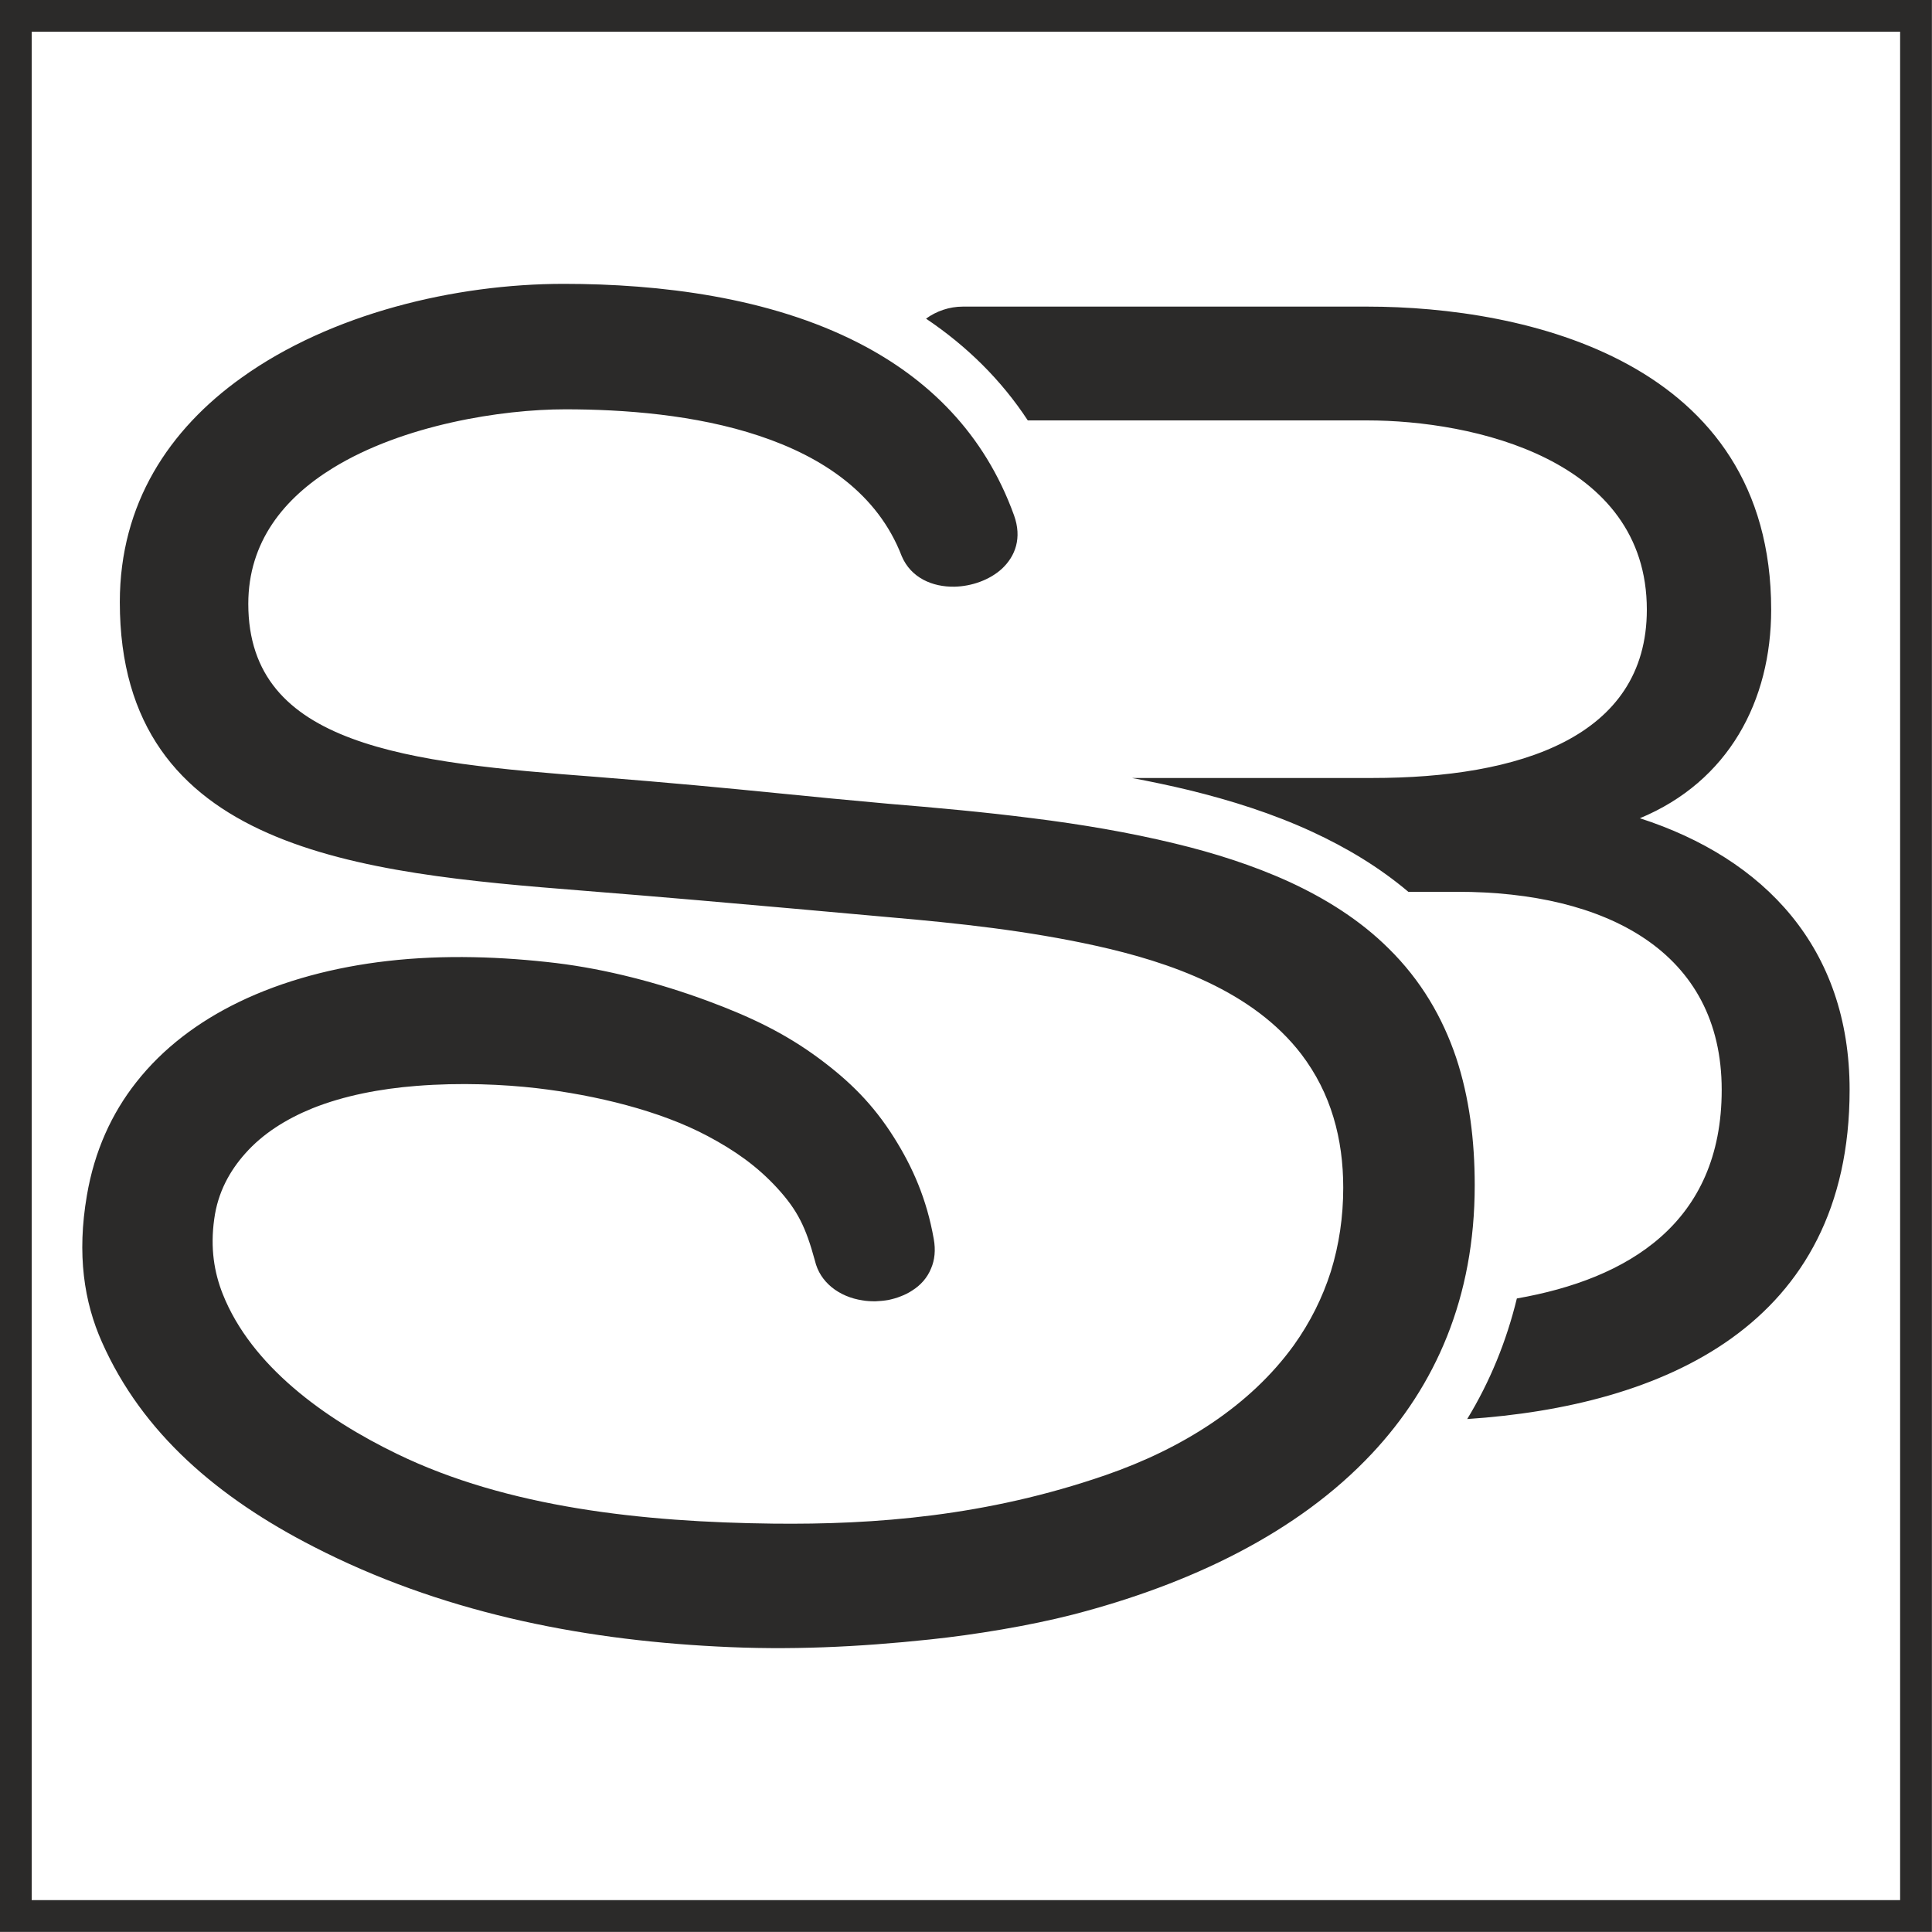
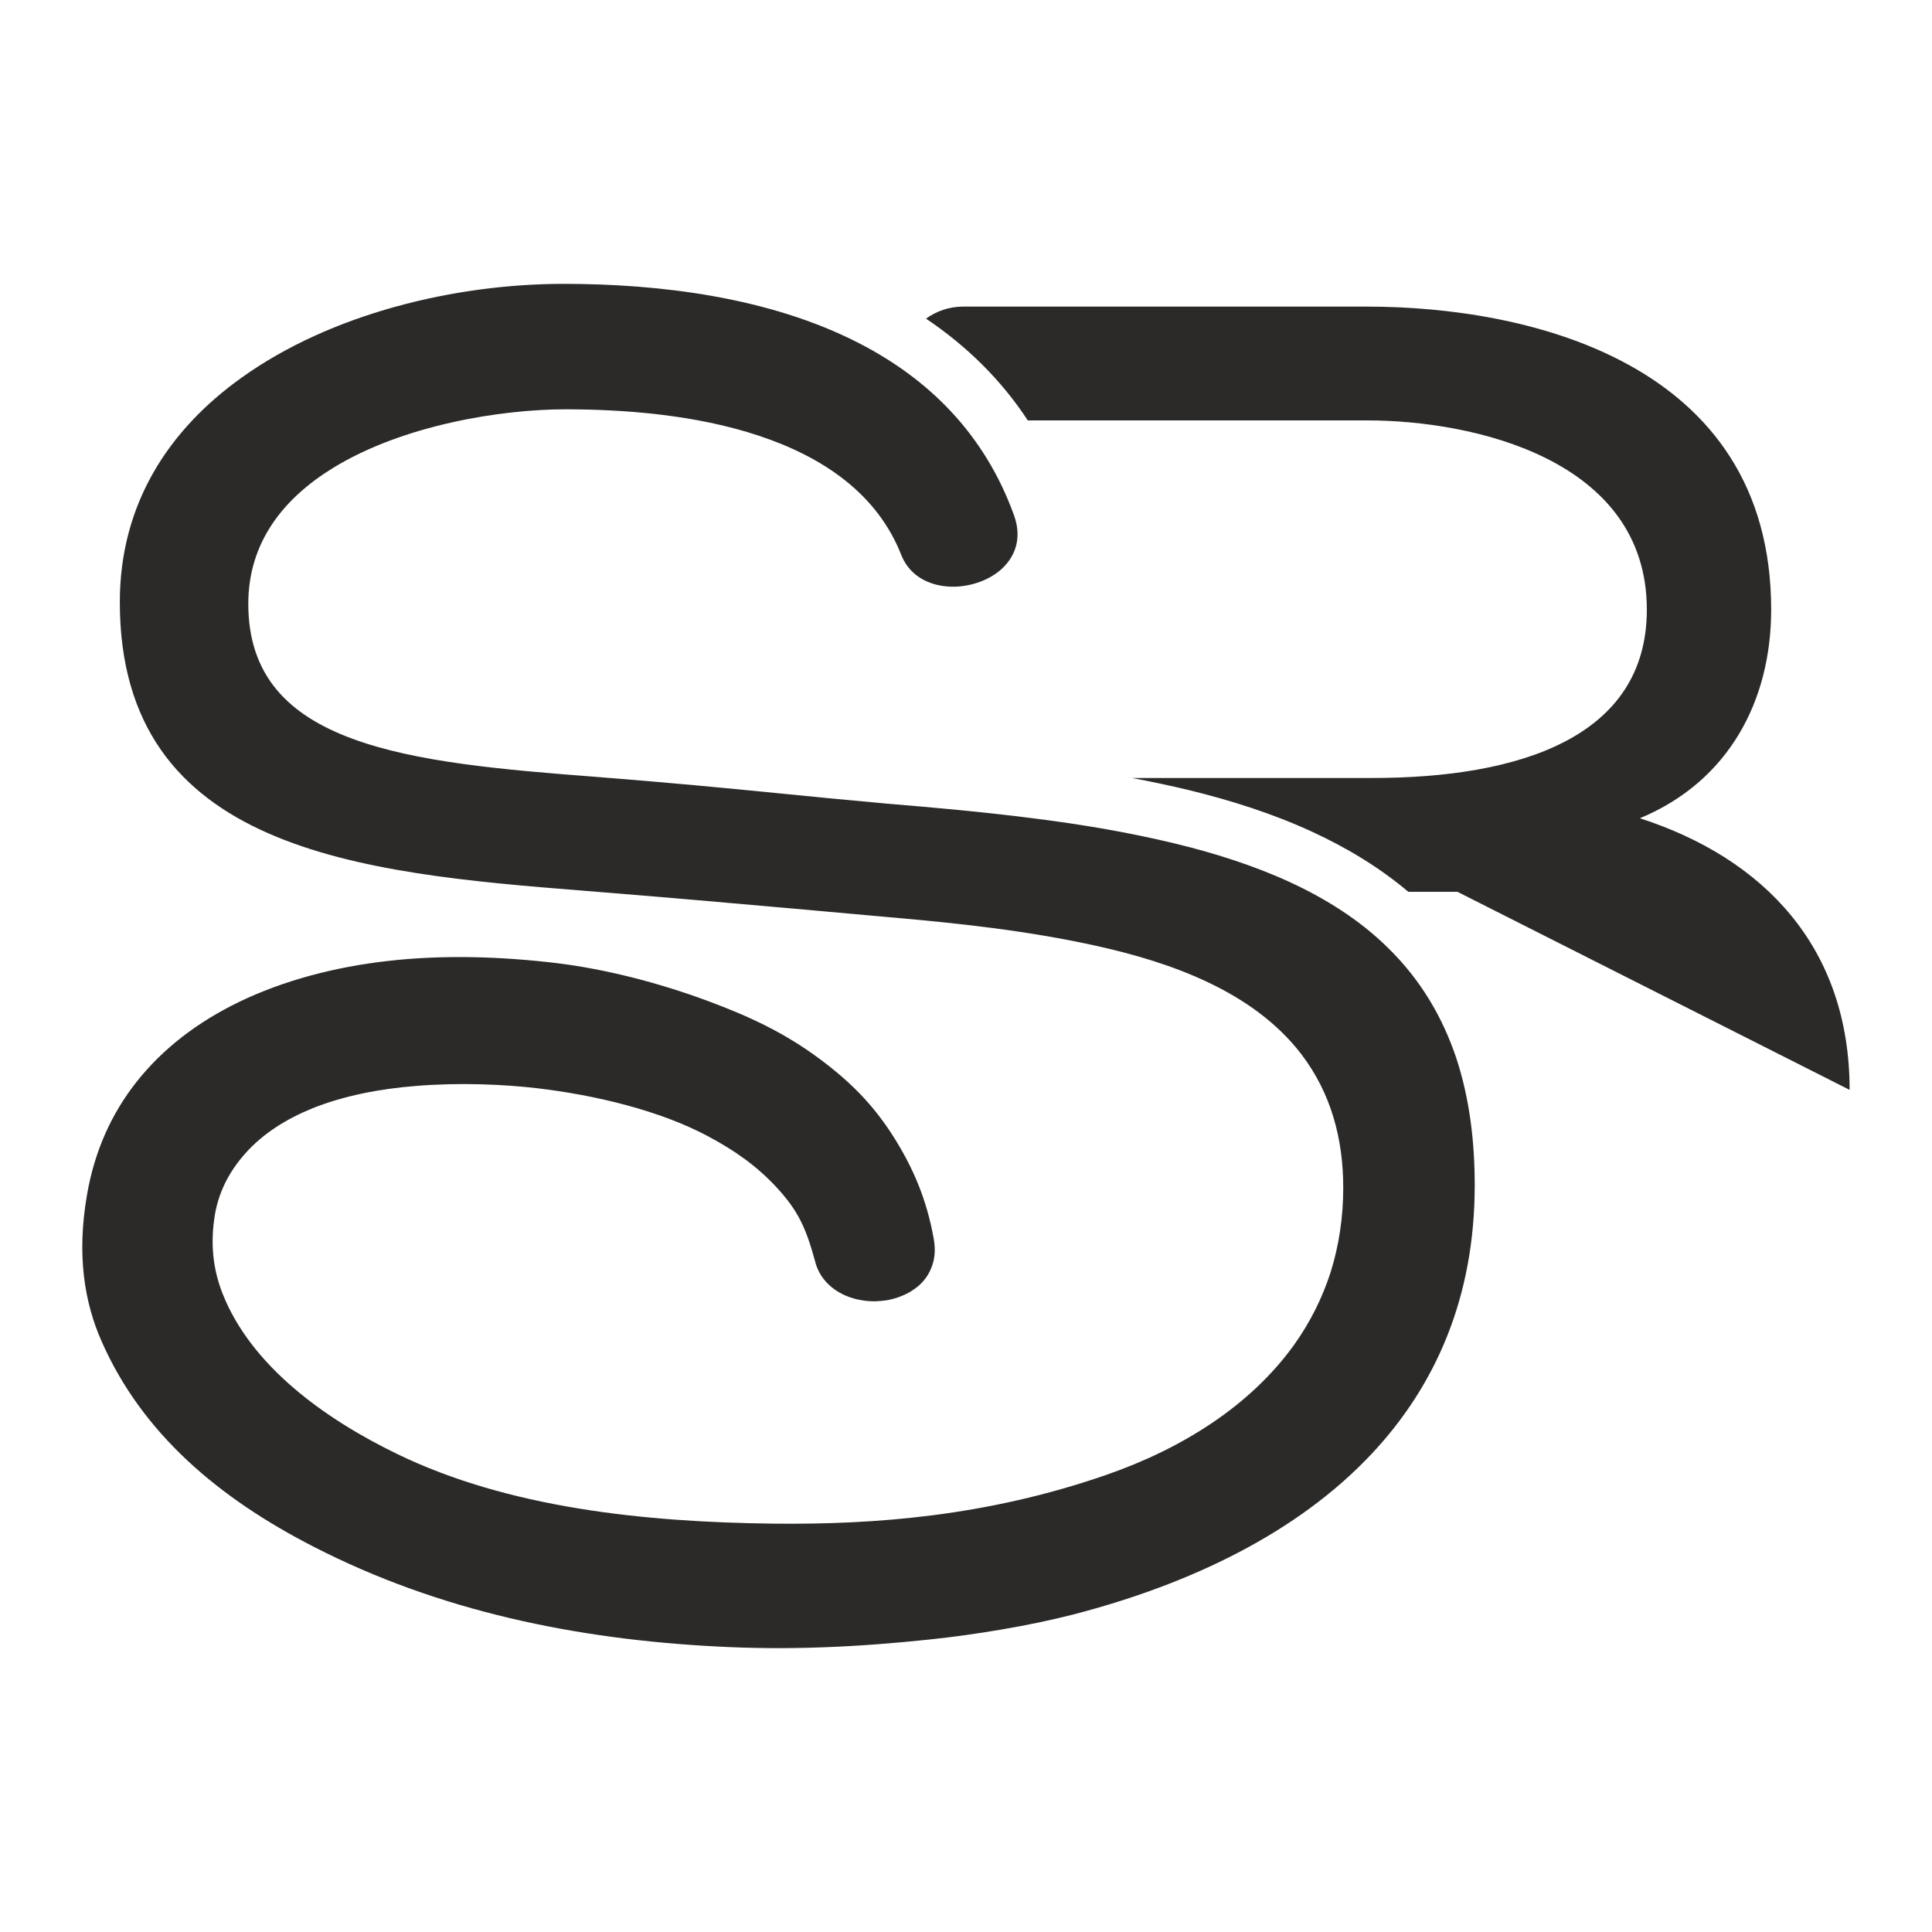
<svg xmlns="http://www.w3.org/2000/svg" xml:space="preserve" width="160px" height="160px" version="1.1" shape-rendering="geometricPrecision" text-rendering="geometricPrecision" image-rendering="optimizeQuality" fill-rule="evenodd" clip-rule="evenodd" viewBox="0 0 102.71 102.71">
  <g id="Plan_x0020_1">
-     <path fill="#2B2A29" fill-rule="nonzero" d="M98.33 57.94c0,-7.55 -4.53,-12.3 -11.15,-14.44 4.72,-1.96 6.98,-6.24 6.98,-11.09 0,-13.23 -13.05,-16.11 -21.48,-16.11l-21.49 0c-0.72,0 -1.41,0.24 -1.96,0.64 2.17,1.46 4,3.26 5.41,5.41l18.04 0c5.62,0 14.87,2.05 14.87,10.06 0,6.8 -6.8,8.95 -14.6,8.95l-12.77 0c1.01,0.19 2.01,0.4 3.01,0.64 2.25,0.55 4.47,1.25 6.57,2.22 1.84,0.85 3.57,1.89 5.11,3.19l2.61 0c7.89,0 14.05,3.17 14.05,10.53 0,7.1 -5.01,10.06 -10.89,11.09 -0.55,2.26 -1.42,4.41 -2.64,6.41 10.37,-0.69 20.33,-4.93 20.33,-17.5zm-86.49 10.85c1.52,3.83 5.42,6.64 9.26,8.5 5.88,2.86 13.09,3.63 20.01,3.71 5.39,0.06 11.34,-0.39 17.67,-2.58 4.08,-1.41 7.68,-3.69 10,-6.9 0.88,-1.23 1.53,-2.54 1.97,-3.92 0.44,-1.42 0.66,-2.91 0.66,-4.46 0,-1.29 -0.16,-2.55 -0.52,-3.74 -0.36,-1.2 -0.92,-2.32 -1.71,-3.36 -1.29,-1.68 -3.03,-2.9 -4.94,-3.81 -1.93,-0.92 -4.02,-1.52 -6.02,-1.96 -1.77,-0.39 -3.59,-0.69 -5.42,-0.93 -1.84,-0.24 -3.69,-0.42 -5.54,-0.58 -1.67,-0.15 -3.34,-0.3 -5.01,-0.45 -3.38,-0.3 -6.75,-0.6 -11.26,-0.96 -5.93,-0.47 -12.08,-1 -16.75,-3.06 -4.68,-2.06 -7.87,-5.67 -7.87,-12.28 0,-5.24 2.62,-9.18 6.47,-11.93 4.74,-3.4 11.33,-4.99 17.13,-4.99 5.11,0 10.94,0.71 15.69,3.15 3.66,1.88 6.67,4.78 8.25,9.16 0.43,1.2 0.07,2.17 -0.65,2.84 -0.33,0.3 -0.73,0.53 -1.16,0.69 -0.43,0.16 -0.9,0.25 -1.36,0.26 -1.17,0.02 -2.31,-0.47 -2.8,-1.62l0 0c-1.28,-3.33 -4.21,-5.28 -7.58,-6.4 -3.38,-1.13 -7.22,-1.41 -10.31,-1.41 -3.37,0 -8.61,0.82 -12.35,3.12 -2.62,1.61 -4.5,3.94 -4.5,7.22 0,3.81 2.13,5.91 5.5,7.16 3.38,1.26 8.01,1.66 12.99,2.04 3.94,0.31 6.86,0.59 9.67,0.87 1.9,0.19 3.75,0.37 5.87,0.56 2.53,0.21 5.1,0.44 7.67,0.77 2.57,0.32 5.12,0.75 7.59,1.35 2.03,0.49 4.1,1.14 6.05,2.03 1.95,0.9 3.77,2.04 5.28,3.54 1.73,1.7 2.87,3.67 3.59,5.8 0.71,2.14 0.99,4.43 0.99,6.79 0,5.98 -2.09,10.66 -5.46,14.26 -3.96,4.23 -9.69,6.96 -15.92,8.57 -2.3,0.59 -5.21,1.07 -7.6,1.32 -3.78,0.4 -7.47,0.58 -11.34,0.37 -7.4,-0.38 -14.73,-1.87 -21.4,-5.3 -5.08,-2.6 -9.11,-6.03 -11.26,-10.88 -0.95,-2.13 -1.34,-4.66 -0.8,-7.8 0.4,-2.36 1.32,-4.36 2.62,-6.01 1.43,-1.82 3.3,-3.22 5.44,-4.26 2.39,-1.16 5.12,-1.87 7.91,-2.19 3.03,-0.35 6.14,-0.23 8.99,0.11 2.62,0.32 5.42,1.04 8.04,2.01 2.21,0.82 4.08,1.69 5.95,3.08 1.6,1.19 2.84,2.41 3.95,4.17 1.01,1.6 1.75,3.3 2.12,5.4 0.11,0.6 0.05,1.13 -0.14,1.57 -0.2,0.5 -0.56,0.9 -1.01,1.18 -0.18,0.12 -0.38,0.22 -0.59,0.3 -0.22,0.09 -0.44,0.15 -0.67,0.2 -0.23,0.04 -0.46,0.06 -0.69,0.07 -0.23,0 -0.47,-0.01 -0.69,-0.05 -0.61,-0.09 -1.19,-0.33 -1.65,-0.71 -0.42,-0.35 -0.74,-0.81 -0.88,-1.41 -0.48,-1.76 -0.91,-2.66 -2.01,-3.86 -1.06,-1.15 -2.23,-1.98 -3.7,-2.76 -2.52,-1.34 -5.92,-2.17 -9.08,-2.54 -1.74,-0.2 -4.04,-0.31 -6.4,-0.12 -1.9,0.15 -3.82,0.51 -5.52,1.19 -1.4,0.57 -2.64,1.35 -3.57,2.4 -0.83,0.93 -1.46,2.07 -1.65,3.48 -0.22,1.56 0,2.85 0.45,3.99z" />
-     <rect fill="none" stroke="#2B2A29" stroke-width="1.69" stroke-miterlimit="22.926" x="0.84" y="0.84" width="101.02" height="101.02" />
+     <path fill="#2B2A29" fill-rule="nonzero" d="M98.33 57.94c0,-7.55 -4.53,-12.3 -11.15,-14.44 4.72,-1.96 6.98,-6.24 6.98,-11.09 0,-13.23 -13.05,-16.11 -21.48,-16.11l-21.49 0c-0.72,0 -1.41,0.24 -1.96,0.64 2.17,1.46 4,3.26 5.41,5.41l18.04 0c5.62,0 14.87,2.05 14.87,10.06 0,6.8 -6.8,8.95 -14.6,8.95l-12.77 0c1.01,0.19 2.01,0.4 3.01,0.64 2.25,0.55 4.47,1.25 6.57,2.22 1.84,0.85 3.57,1.89 5.11,3.19l2.61 0zm-86.49 10.85c1.52,3.83 5.42,6.64 9.26,8.5 5.88,2.86 13.09,3.63 20.01,3.71 5.39,0.06 11.34,-0.39 17.67,-2.58 4.08,-1.41 7.68,-3.69 10,-6.9 0.88,-1.23 1.53,-2.54 1.97,-3.92 0.44,-1.42 0.66,-2.91 0.66,-4.46 0,-1.29 -0.16,-2.55 -0.52,-3.74 -0.36,-1.2 -0.92,-2.32 -1.71,-3.36 -1.29,-1.68 -3.03,-2.9 -4.94,-3.81 -1.93,-0.92 -4.02,-1.52 -6.02,-1.96 -1.77,-0.39 -3.59,-0.69 -5.42,-0.93 -1.84,-0.24 -3.69,-0.42 -5.54,-0.58 -1.67,-0.15 -3.34,-0.3 -5.01,-0.45 -3.38,-0.3 -6.75,-0.6 -11.26,-0.96 -5.93,-0.47 -12.08,-1 -16.75,-3.06 -4.68,-2.06 -7.87,-5.67 -7.87,-12.28 0,-5.24 2.62,-9.18 6.47,-11.93 4.74,-3.4 11.33,-4.99 17.13,-4.99 5.11,0 10.94,0.71 15.69,3.15 3.66,1.88 6.67,4.78 8.25,9.16 0.43,1.2 0.07,2.17 -0.65,2.84 -0.33,0.3 -0.73,0.53 -1.16,0.69 -0.43,0.16 -0.9,0.25 -1.36,0.26 -1.17,0.02 -2.31,-0.47 -2.8,-1.62l0 0c-1.28,-3.33 -4.21,-5.28 -7.58,-6.4 -3.38,-1.13 -7.22,-1.41 -10.31,-1.41 -3.37,0 -8.61,0.82 -12.35,3.12 -2.62,1.61 -4.5,3.94 -4.5,7.22 0,3.81 2.13,5.91 5.5,7.16 3.38,1.26 8.01,1.66 12.99,2.04 3.94,0.31 6.86,0.59 9.67,0.87 1.9,0.19 3.75,0.37 5.87,0.56 2.53,0.21 5.1,0.44 7.67,0.77 2.57,0.32 5.12,0.75 7.59,1.35 2.03,0.49 4.1,1.14 6.05,2.03 1.95,0.9 3.77,2.04 5.28,3.54 1.73,1.7 2.87,3.67 3.59,5.8 0.71,2.14 0.99,4.43 0.99,6.79 0,5.98 -2.09,10.66 -5.46,14.26 -3.96,4.23 -9.69,6.96 -15.92,8.57 -2.3,0.59 -5.21,1.07 -7.6,1.32 -3.78,0.4 -7.47,0.58 -11.34,0.37 -7.4,-0.38 -14.73,-1.87 -21.4,-5.3 -5.08,-2.6 -9.11,-6.03 -11.26,-10.88 -0.95,-2.13 -1.34,-4.66 -0.8,-7.8 0.4,-2.36 1.32,-4.36 2.62,-6.01 1.43,-1.82 3.3,-3.22 5.44,-4.26 2.39,-1.16 5.12,-1.87 7.91,-2.19 3.03,-0.35 6.14,-0.23 8.99,0.11 2.62,0.32 5.42,1.04 8.04,2.01 2.21,0.82 4.08,1.69 5.95,3.08 1.6,1.19 2.84,2.41 3.95,4.17 1.01,1.6 1.75,3.3 2.12,5.4 0.11,0.6 0.05,1.13 -0.14,1.57 -0.2,0.5 -0.56,0.9 -1.01,1.18 -0.18,0.12 -0.38,0.22 -0.59,0.3 -0.22,0.09 -0.44,0.15 -0.67,0.2 -0.23,0.04 -0.46,0.06 -0.69,0.07 -0.23,0 -0.47,-0.01 -0.69,-0.05 -0.61,-0.09 -1.19,-0.33 -1.65,-0.71 -0.42,-0.35 -0.74,-0.81 -0.88,-1.41 -0.48,-1.76 -0.91,-2.66 -2.01,-3.86 -1.06,-1.15 -2.23,-1.98 -3.7,-2.76 -2.52,-1.34 -5.92,-2.17 -9.08,-2.54 -1.74,-0.2 -4.04,-0.31 -6.4,-0.12 -1.9,0.15 -3.82,0.51 -5.52,1.19 -1.4,0.57 -2.64,1.35 -3.57,2.4 -0.83,0.93 -1.46,2.07 -1.65,3.48 -0.22,1.56 0,2.85 0.45,3.99z" />
  </g>
</svg>